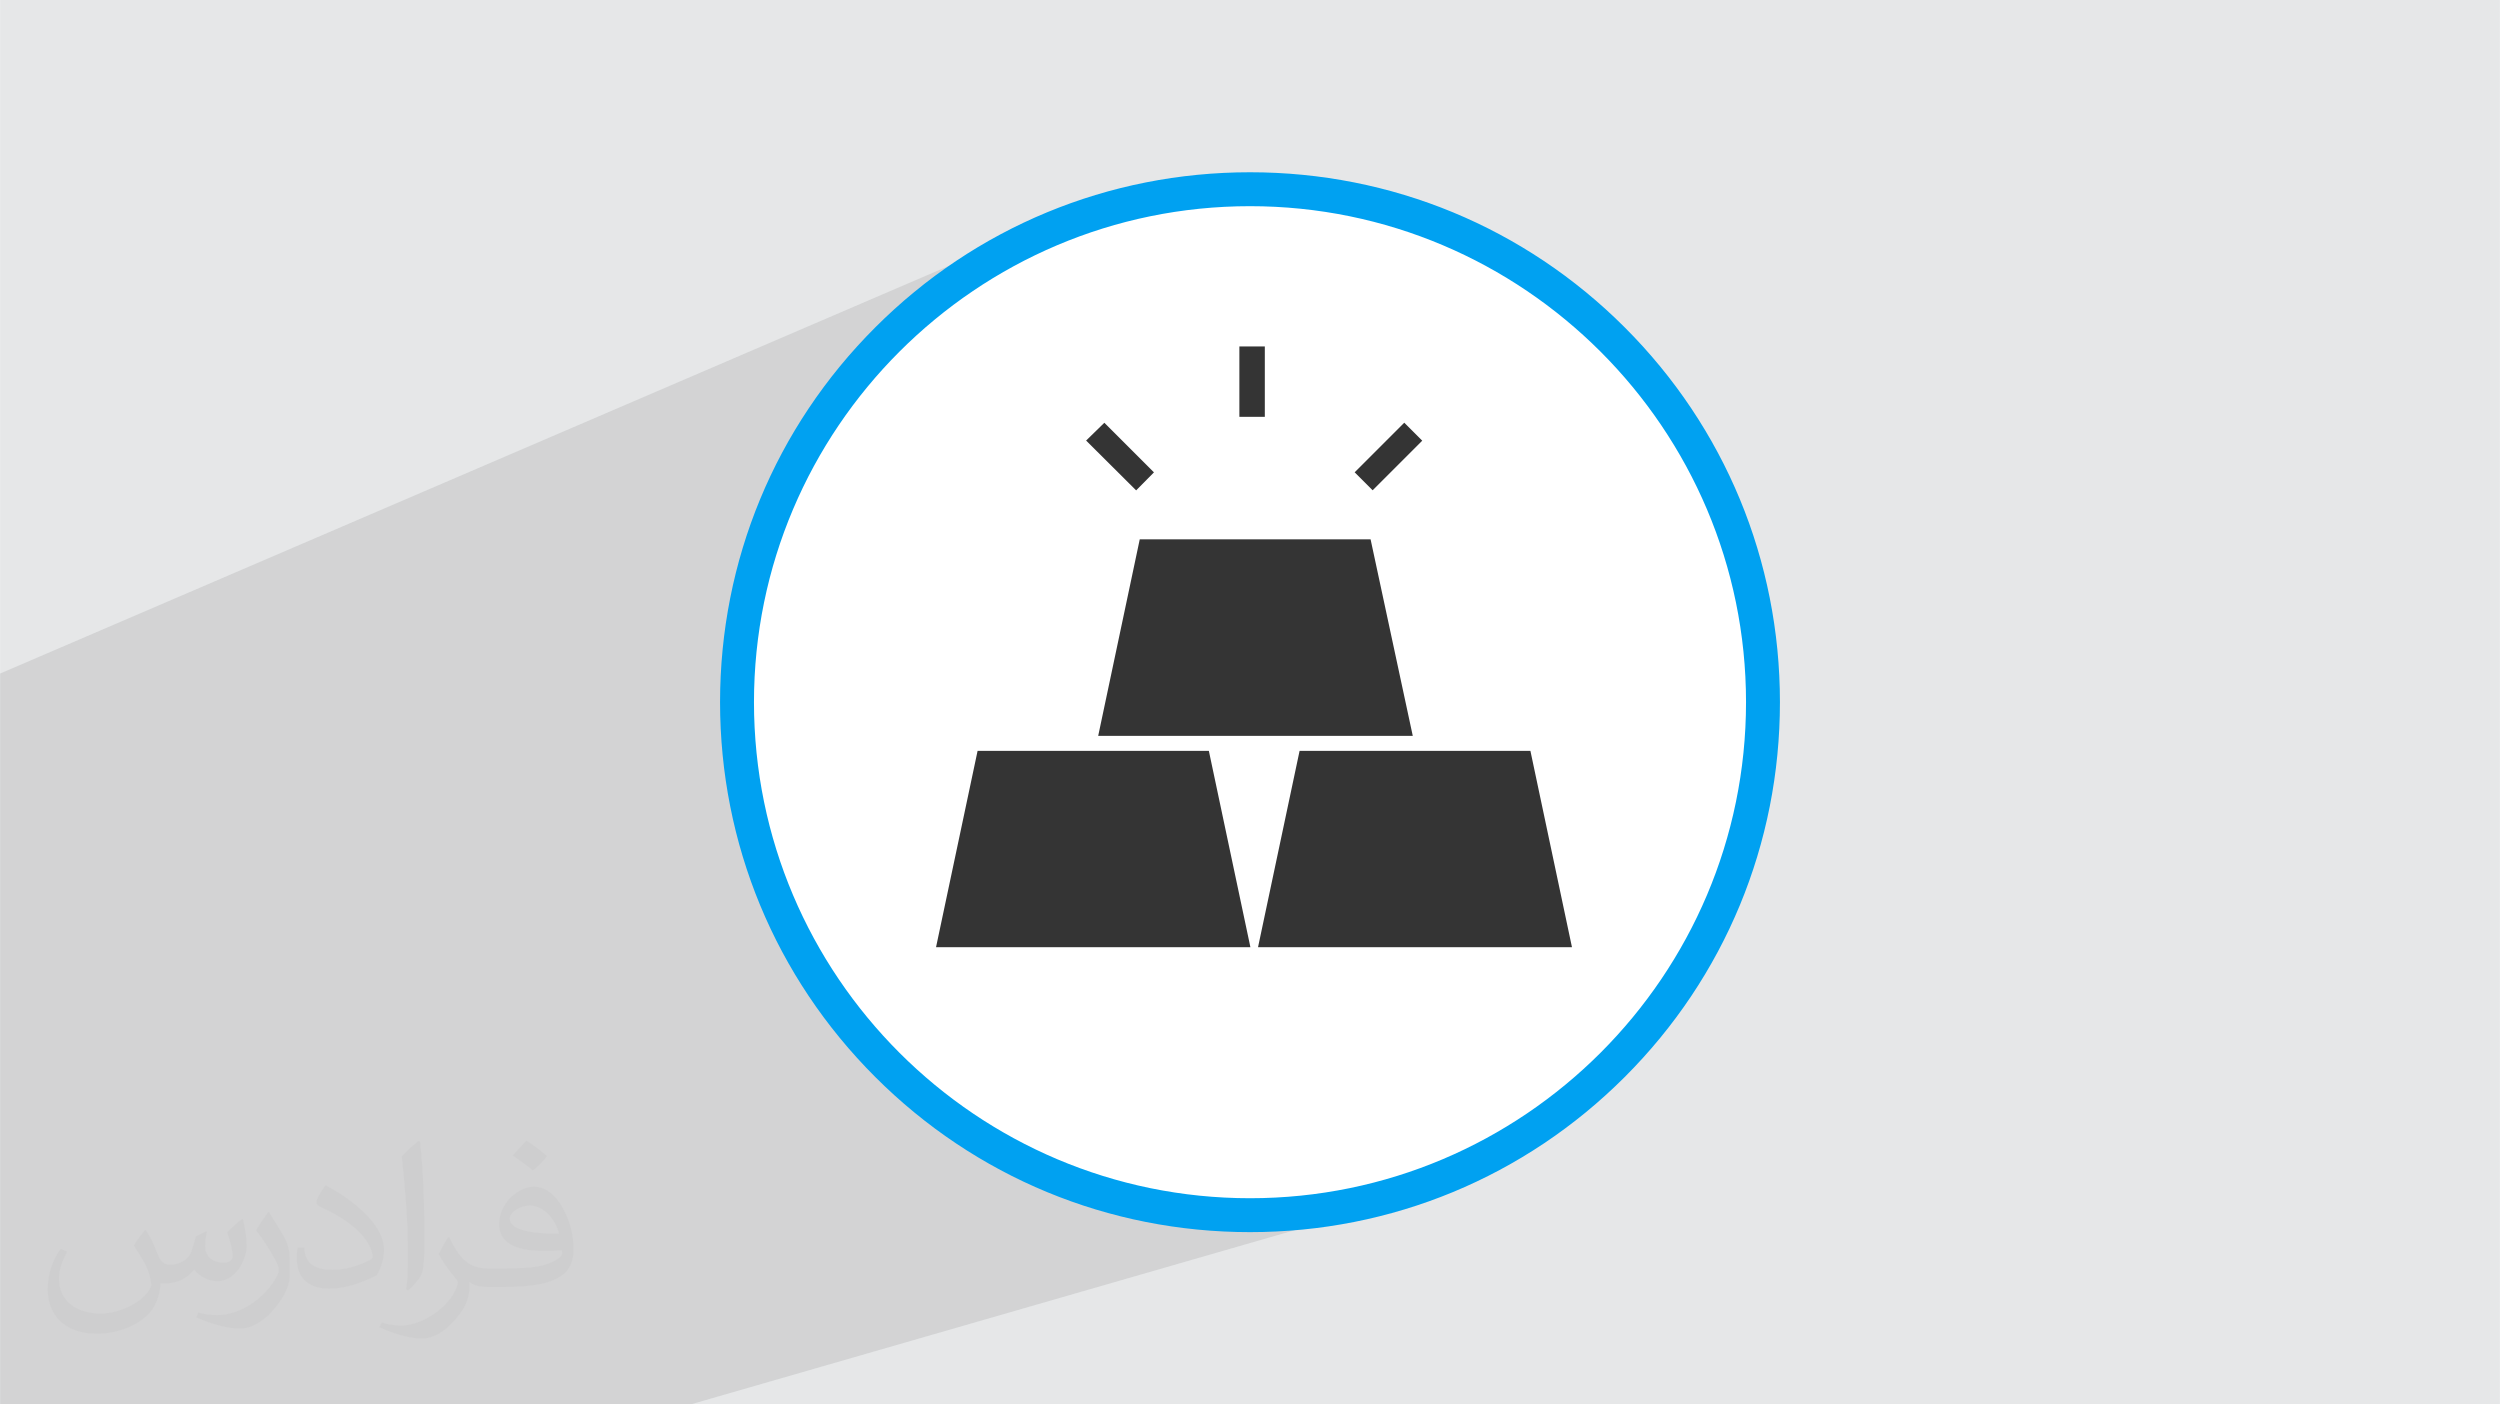
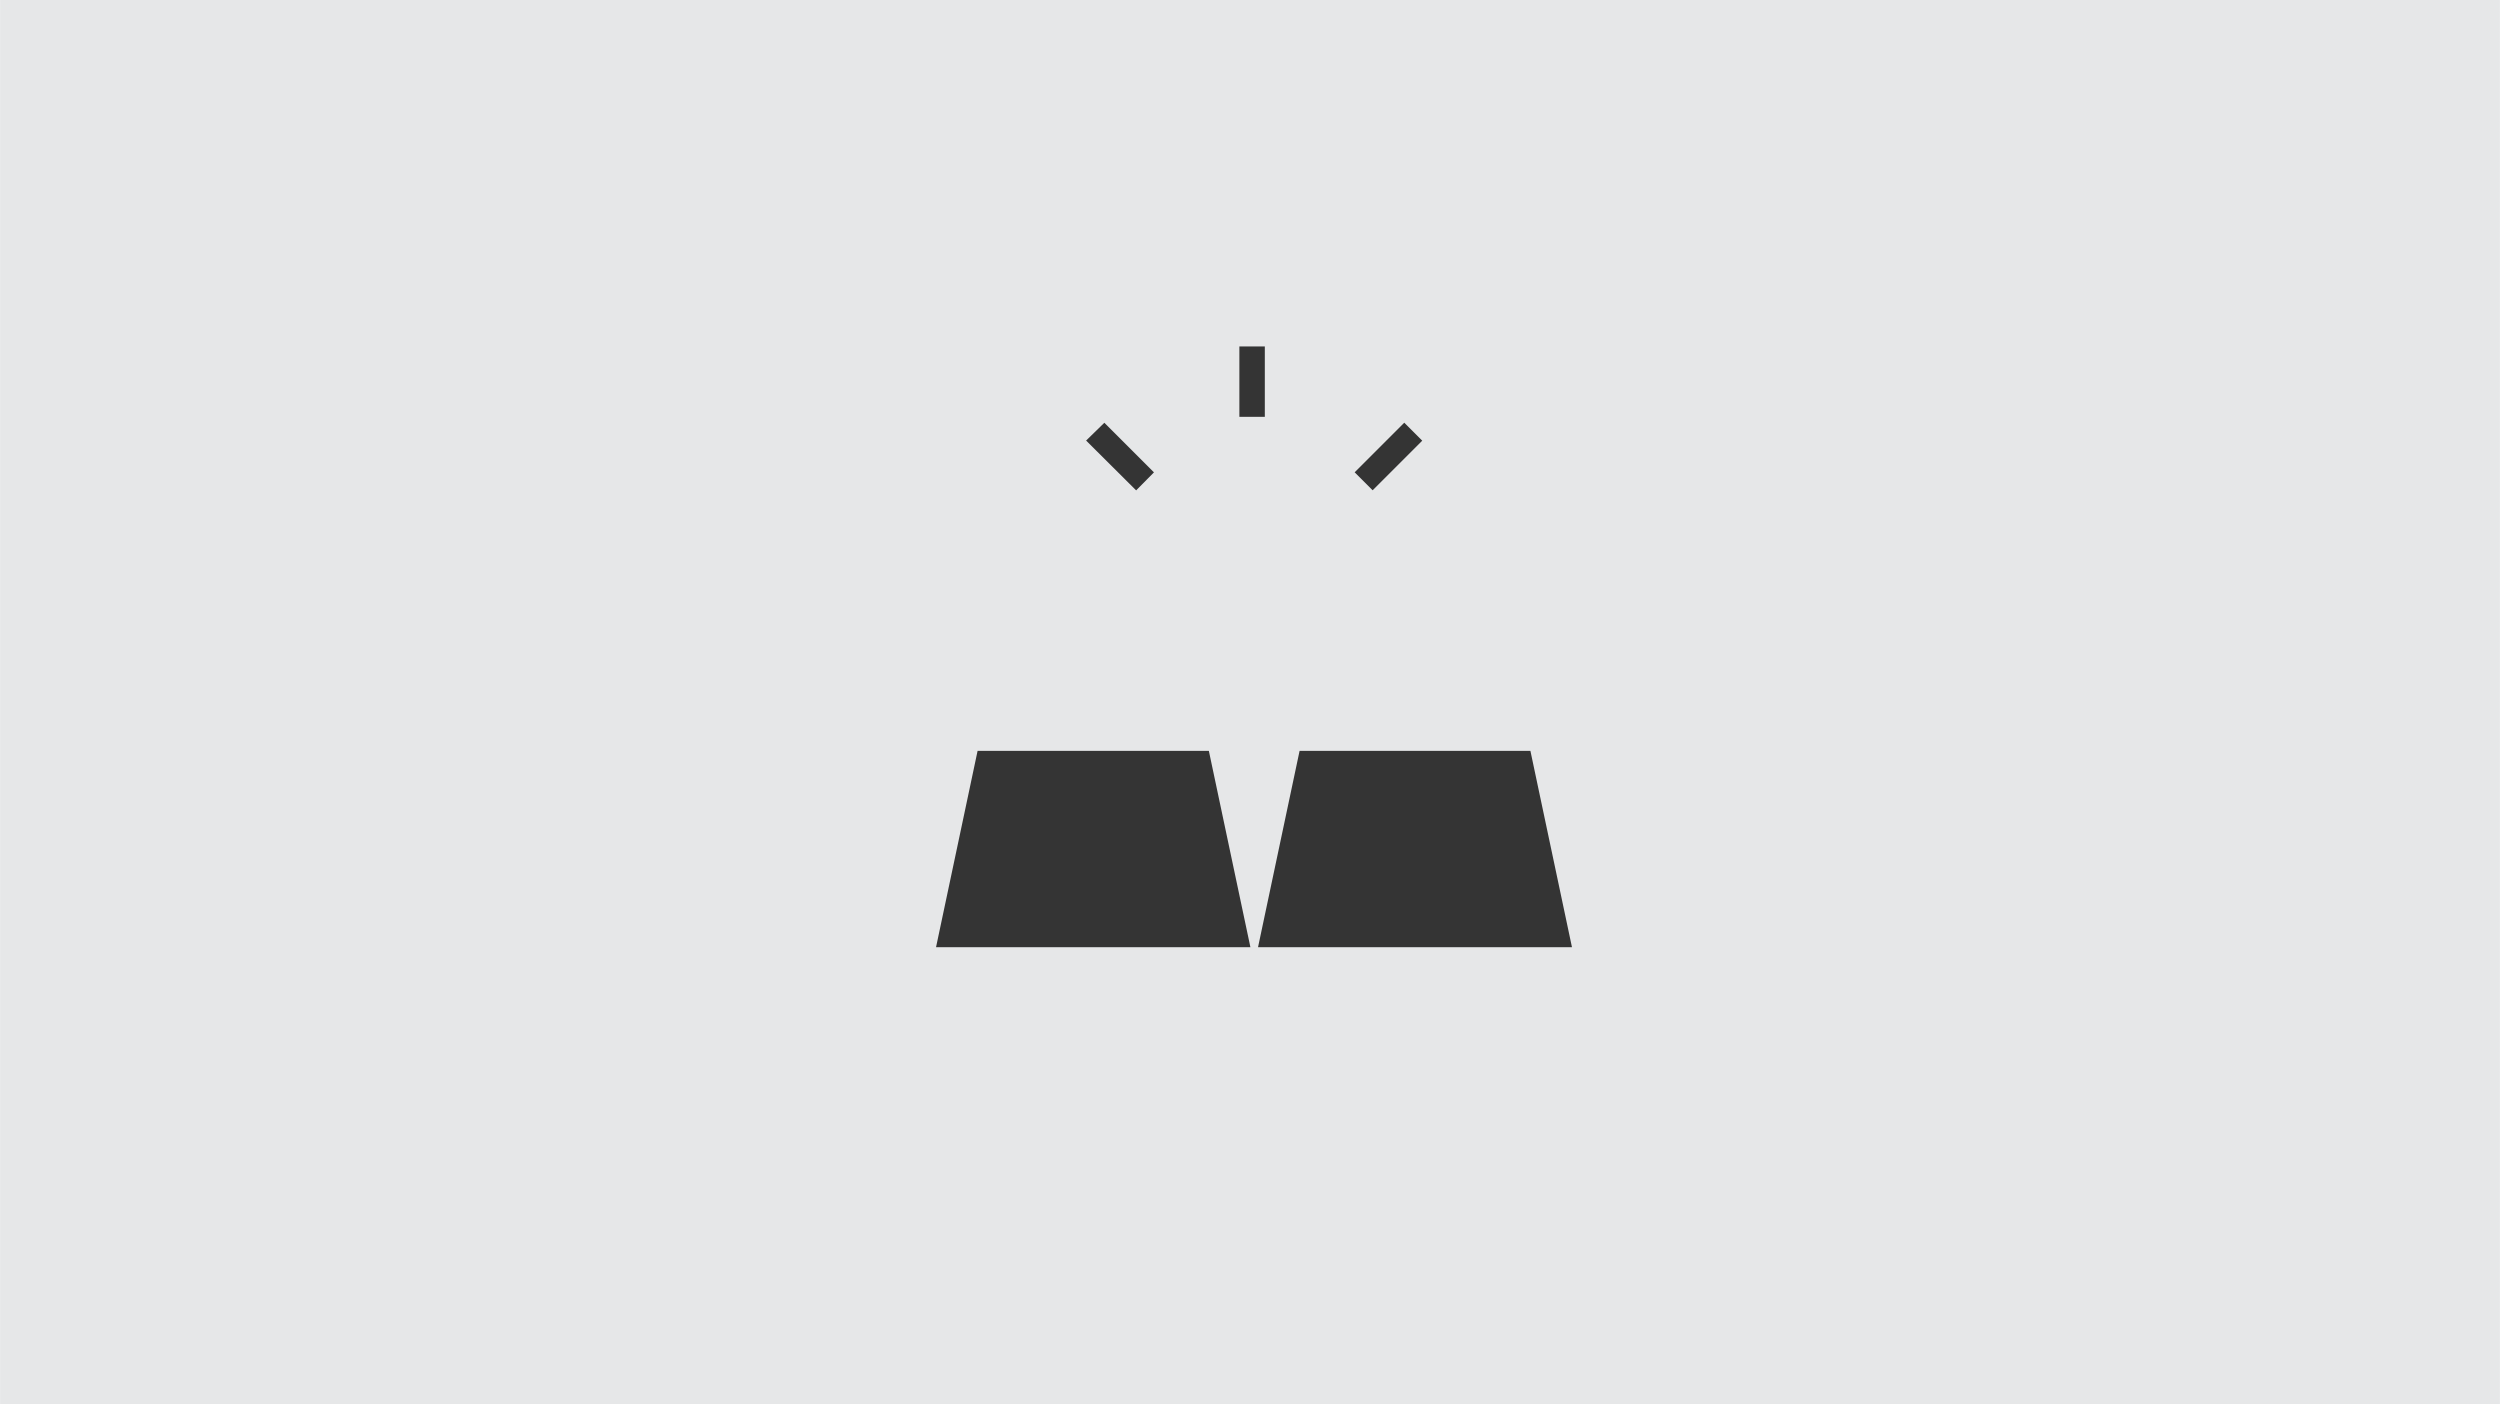
<svg xmlns="http://www.w3.org/2000/svg" xml:space="preserve" width="3.708in" height="2.083in" version="1.0" style="shape-rendering:geometricPrecision; text-rendering:geometricPrecision; image-rendering:optimizeQuality; fill-rule:evenodd; clip-rule:evenodd" viewBox="0 0 3702.73 2080.18">
  <defs>
    <style type="text/css">
   
    .fil0 {fill:#E6E7E8}
    .fil2 {fill:white}
    .fil5 {fill:#00A1F1;fill-rule:nonzero}
    .fil4 {fill:#343434;fill-rule:nonzero}
    .fil3 {fill:#373435;fill-opacity:0.031}
    .fil1 {fill:#2B2A29;fill-opacity:0.102}
   
  </style>
  </defs>
  <g id="Layer_x0020_1">
    <polygon class="fil0" points="-0,0 3702.73,0 3702.73,2080.18 -0,2080.18 " />
-     <polygon class="fil1" points="1022.86,2080.18 -0,2080.18 -0,997.65 1551.76,330.88 1517.67,346.29 1484.48,363.29 1452.25,381.82 1421.02,401.84 1390.84,423.3 1361.77,446.16 1333.83,470.35 1307.1,495.83 1281.62,522.56 1257.43,550.49 1234.58,579.57 1213.12,609.75 1193.1,640.97 1174.56,673.21 1157.57,706.4 1142.15,740.49 1128.37,775.44 1116.27,811.2 1105.9,847.73 1097.3,884.97 1090.53,922.87 1085.64,961.39 1082.67,1000.48 1081.67,1040.09 1082.67,1079.7 1085.64,1118.79 1090.53,1157.31 1097.3,1195.21 1105.9,1232.45 1116.27,1268.98 1128.37,1304.74 1142.15,1339.69 1157.57,1373.79 1174.56,1406.98 1193.1,1439.21 1213.12,1470.44 1234.58,1500.61 1257.43,1529.69 1281.62,1557.62 1307.1,1584.35 1333.83,1609.83 1361.77,1634.03 1390.84,1656.88 1421.02,1678.34 1452.25,1698.36 1484.48,1716.89 1517.67,1733.89 1551.76,1749.3 1586.72,1763.08 1622.48,1775.18 1659,1785.56 1696.24,1794.15 1734.15,1800.92 1772.67,1805.81 1811.75,1808.79 1851.36,1809.79 1890.97,1808.79 1930.06,1805.81 1968.58,1800.92 2006.48,1794.15 2043.72,1785.56 2080.25,1775.18 " />
-     <circle class="fil2" cx="1851.36" cy="1040.09" r="769.7" />
-     <path class="fil3" d="M215.96 1821.93c7.07,10.71 11.65,21.01 16.13,32.45 3.33,6.66 5.09,18.93 20.7,18.93 4.57,0 11.13,-1.35 16.95,-4.57 6.55,-3.44 11.54,-8.64 14.15,-16.53l6.24 -21.01 15.19 -7.49 1.04 1.04c-2.08,7.91 -2.59,15.5 -2.59,21.43 0,17.57 15.19,24.23 27.25,24.23 7.07,0 13.42,-3.44 13.42,-9.89 0,-8.32 -3.53,-22.47 -8.12,-35.16 7.07,-7.07 14.15,-14.15 22.26,-19.87l1.25 0.63c3.53,14.98 5.51,29.75 5.51,39.63 0,9.67 -4.27,20.39 -7.8,27.36 -7.28,13.73 -20.18,24.65 -35.78,24.65 -11.85,0 -25.06,-5.93 -34.12,-16.95l-0.52 0c-8.53,10.61 -21.74,20.18 -42.86,20.18l-6.55 0c-1.04,13.94 -4.05,23.81 -8.64,32.66 -12.58,24.54 -49.92,41.92 -85.08,41.92 -48.89,0 -73.43,-28.19 -73.43,-65.73 0,-23.19 7.59,-44.72 19.24,-60.01l9.56 3.95c-7.28,13.94 -12.17,27.04 -12.17,39.94 0,35.16 28.61,51.9 61.58,51.9 30.58,0 68.44,-19.45 75.31,-42.02 -2.59,-24.65 -11.85,-36.19 -26,-58.66 4.27,-7.49 9.78,-14.98 16.64,-22.98l1.25 0 0 0 0 0 -0.01 -0.04zm563.83 -132.3c10.3,6.45 20.39,14.04 30.27,22.78 -5.51,7.8 -12.38,14.88 -20.91,21.12 -9.89,-8.01 -19.76,-14.88 -29.86,-22.16 6.86,-7.7 13.63,-15.08 20.49,-21.74l0 0 0 0 0 0 0 0 0 0 0.01 0zm5.3 96.11c-16.64,0 -30.27,10.92 -30.27,19.03 0,17.38 33.28,22.78 73.12,22.56 -4.99,-20.39 -22.47,-41.61 -42.86,-41.61l0 0.01zm-37.35 92.99c21.64,0 40.57,-0.63 55.02,-4.27 16.13,-4.05 29.75,-12.17 29.75,-17.78 0,-1.46 0,-3.22 -0.52,-4.68 -9.05,0.83 -19.45,0.83 -28.5,0.83 -29.33,0 -51.79,-6.66 -60.64,-23.09 -2.19,-4.57 -3.74,-9.67 -3.74,-15.5 0,-15.92 6.86,-31.41 18.93,-42.13 10.08,-8.84 21.22,-14.35 32.55,-14.35 20.49,0 36.81,16.44 48.26,42.34 6.24,14.15 10.5,30.47 10.5,51.07 0,13.73 -3.74,25.27 -12.27,33.8 -15.92,15.4 -45.24,21.22 -90.17,21.22l-20.39 0 0 0 -5.3 0c-11.13,0 -19.14,-1.98 -25.48,-6.86l-1.04 0c0.31,2.59 0.52,5.09 0.52,7.49 0,10.08 -3.33,22.98 -10.08,33.28 -19.97,29.64 -41.61,42.53 -60.33,42.53 -18.93,0 -42.13,-7.28 -63.03,-16.75l3.74 -7.28c6.76,2.81 16.13,4.68 29.02,4.68 33.8,0 78.21,-32.45 83.72,-64.17 -1.25,-2.59 -3.53,-6.03 -6.76,-9.67 -9.89,-11.75 -16.13,-21.53 -21.95,-31.82 4.99,-9.89 9.56,-17.78 13.83,-24.96l1.77 -0.21c14.46,29.44 27.56,46.28 56.78,46.28l4.57 0 0 0 21.22 0 0 0 0 0 0 0 0 0 0 0 0.04 0zm-146.45 31.1c2.5,-13.52 2.7,-28.7 2.7,-42.86l0 -21.01c0,-39.21 -4.99,-96.2 -9.05,-133.34 7.07,-7.59 16.95,-16.53 24.75,-22.56l2.29 0.63c5.3,46.7 6.55,100.79 6.55,150.81 0,13.11 -0.52,25.9 -1.77,35.26 -0.73,11.85 -7.59,20.8 -22.26,34.53l-3.22 -1.46zm-150.71 -61.89c0.73,18.41 9.78,32.87 41.4,32.87 19.66,0 36.3,-5.09 54.71,-13.83 3.33,-1.46 5.09,-3.44 5.09,-5.09 0,-11.54 -8.84,-26.83 -23.71,-40.77 -14.46,-13.11 -33.6,-24.65 -51.48,-32.35 -6.14,-2.59 -8.12,-5.3 -8.12,-7.91 0,-5.3 7.07,-16.44 12.9,-24.44l1.98 -0.21c20.49,10.71 43.38,26.63 60.33,44.3 15.4,16.33 24.96,32.87 24.96,50.86 0,13.31 -4.05,25.79 -10.61,37.44 -22.47,11.33 -46.39,19.97 -70.1,19.97 -28.81,0 -48.47,-13.52 -48.47,-45.24 0,-3.44 0,-8.73 1.25,-15.61l9.89 0 0 0 0 0 0 0 0 0 0 0 -0.01 0zm-52.11 -52.32l17.89 28.92c6.55,10.71 12.69,22.37 12.69,40.77l0 23.5c0,19.03 -12.17,39.42 -31.82,59.6 -15.4,13.63 -29.02,19.45 -41.61,19.45 -18.72,0 -40.15,-5.82 -64.9,-16.44l2.81 -7.28c7.8,2.08 16.84,3.84 27.98,3.84 35.58,-0.21 71.97,-26.21 88.61,-57.93 1.98,-3.64 2.7,-7.07 2.7,-9.47 0,-3.64 -1.98,-7.7 -3.53,-11.33 -9.05,-17.05 -19.14,-32.66 -30.27,-47.12 5.82,-9.16 11.65,-17.99 17.99,-26.73l1.46 0.21 0 0 0 0 0 0 0 0 0 0 -0.01 0z" />
    <polygon id="XMLID_71_" class="fil4" points="2033.01,726.21 2006.38,699.57 2079.85,626.1 2106.49,652.74 " />
-     <polygon id="XMLID_70_" class="fil4" points="2092.46,1089.93 1626.52,1089.93 1688.06,798.88 2029.98,798.88 " />
    <polygon id="XMLID_69_" class="fil4" points="1835.63,513.16 1873.31,513.16 1873.31,617.4 1835.63,617.4 " />
    <polygon id="XMLID_68_" class="fil4" points="1635.63,626.19 1709.1,699.66 1682.72,726.35 1608.62,652.56 " />
    <polygon id="XMLID_67_" class="fil4" points="1386.33,1402.97 1447.87,1112.22 1790.42,1112.22 1851.96,1402.97 " />
    <polygon id="XMLID_66_" class="fil4" points="1863.26,1402.97 1924.8,1112.22 2266.72,1112.22 2328.26,1402.97 " />
-     <path class="fil5" d="M1851.36 1825.03c-209.73,0 -406.91,-81.63 -555.11,-229.83 -148.2,-148.2 -229.83,-345.37 -229.83,-555.11 0,-209.74 81.63,-406.92 229.83,-555.11 148.2,-148.2 345.37,-229.83 555.11,-229.83 209.74,0 406.92,81.63 555.11,229.83 148.2,148.2 229.83,345.37 229.83,555.11 0,209.73 -81.63,406.91 -229.83,555.11 -148.2,148.2 -345.37,229.83 -555.11,229.83zm0 -1519.64c-405.03,0 -734.7,329.68 -734.7,734.71 0,405.03 329.68,734.7 734.7,734.7 405.03,0 734.71,-329.67 734.71,-734.7 0,-405.03 -329.68,-734.71 -734.71,-734.71z" />
  </g>
</svg>